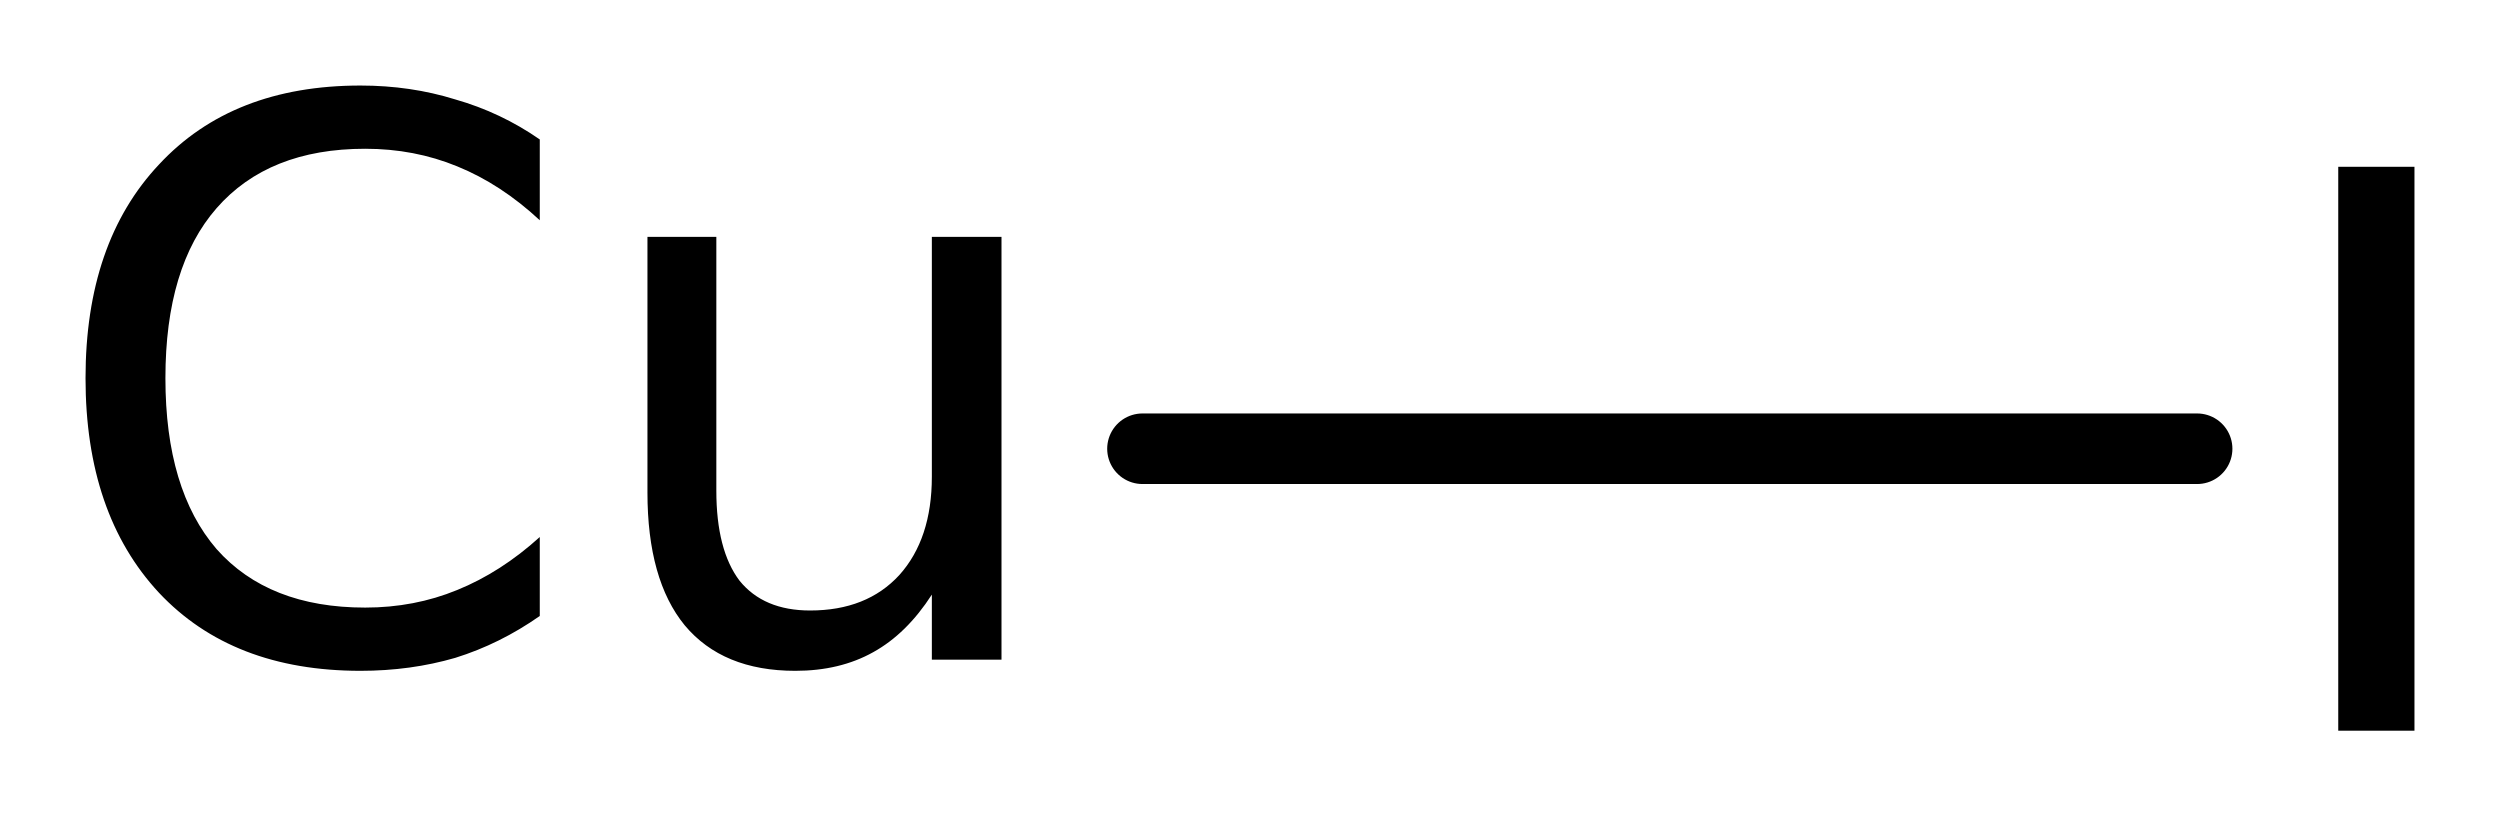
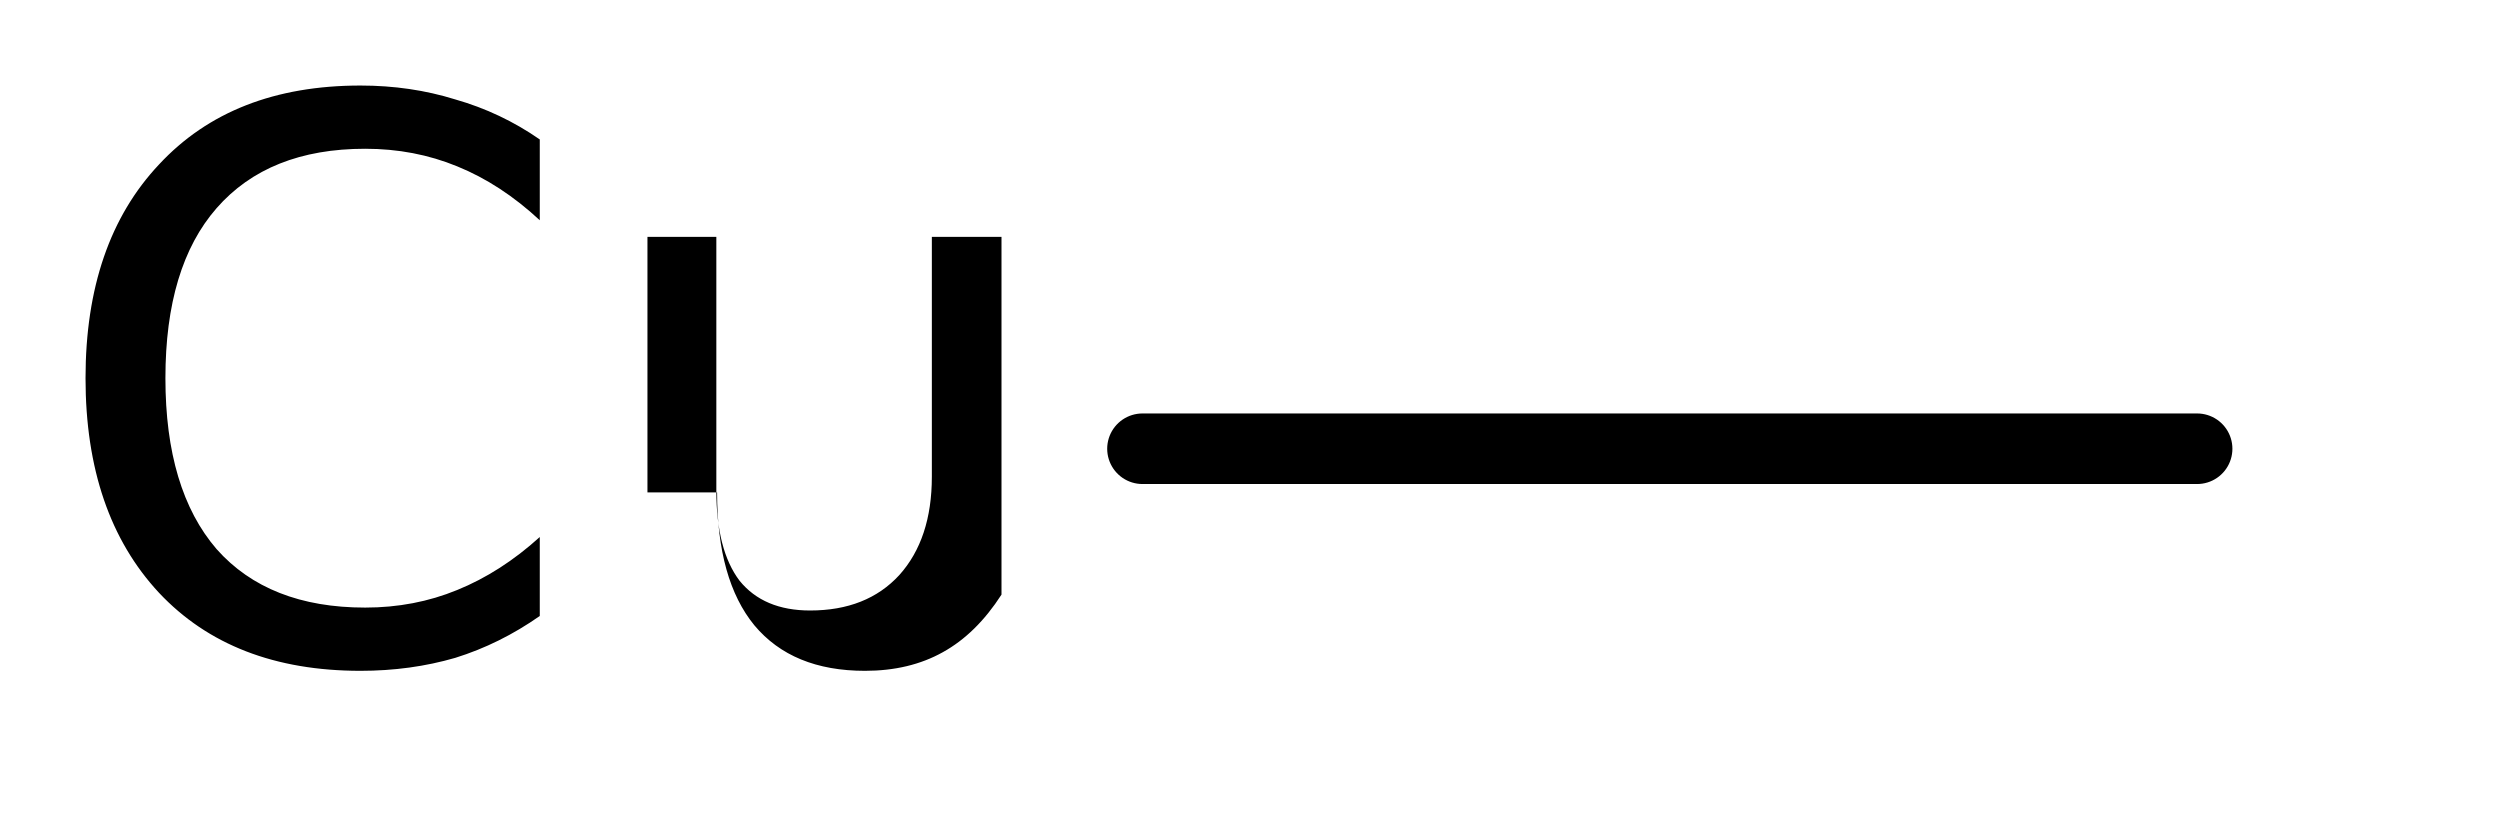
<svg xmlns="http://www.w3.org/2000/svg" version="1.2" width="16.368mm" height="5.344mm" viewBox="0 0 16.368 5.344">
  <desc>Generated by the Chemistry Development Kit (http://github.com/cdk)</desc>
  <g stroke-linecap="round" stroke-linejoin="round" stroke="#000000" stroke-width=".462" fill="#000000">
-     <rect x=".0" y=".0" width="17.0" height="6.0" fill="#FFFFFF" stroke="none" />
    <g id="mol1" class="mol">
      <line id="mol1bnd1" class="bond" x1="7.48" y1="2.938" x2="14.385" y2="2.938" />
-       <path id="mol1atm1" class="atom" d="M3.534 .913v.529q-.255 -.237 -.541 -.353q-.28 -.115 -.602 -.115q-.633 -.0 -.973 .389q-.335 .383 -.335 1.113q.0 .73 .335 1.119q.34 .383 .973 .383q.322 .0 .602 -.115q.286 -.116 .541 -.347v.517q-.261 .183 -.553 .274q-.292 .085 -.621 .085q-.839 -.0 -1.319 -.511q-.481 -.517 -.481 -1.405q-.0 -.888 .481 -1.399q.48 -.517 1.319 -.517q.329 .0 .621 .091q.298 .085 .553 .262zM4.239 3.224v-1.673h.451v1.661q-.0 .389 .152 .59q.158 .195 .462 .195q.371 -.0 .584 -.232q.213 -.237 .213 -.644v-1.57h.456v2.768h-.456v-.426q-.165 .256 -.384 .377q-.218 .122 -.51 .122q-.475 -.0 -.724 -.298q-.244 -.298 -.244 -.87zM5.383 1.485v-.0z" stroke="none" />
-       <path id="mol1atm2" class="atom" d="M15.309 1.092h.499v3.692h-.499v-3.692z" stroke="none" />
+       <path id="mol1atm1" class="atom" d="M3.534 .913v.529q-.255 -.237 -.541 -.353q-.28 -.115 -.602 -.115q-.633 -.0 -.973 .389q-.335 .383 -.335 1.113q.0 .73 .335 1.119q.34 .383 .973 .383q.322 .0 .602 -.115q.286 -.116 .541 -.347v.517q-.261 .183 -.553 .274q-.292 .085 -.621 .085q-.839 -.0 -1.319 -.511q-.481 -.517 -.481 -1.405q-.0 -.888 .481 -1.399q.48 -.517 1.319 -.517q.329 .0 .621 .091q.298 .085 .553 .262zM4.239 3.224v-1.673h.451v1.661q-.0 .389 .152 .59q.158 .195 .462 .195q.371 -.0 .584 -.232q.213 -.237 .213 -.644v-1.57h.456v2.768v-.426q-.165 .256 -.384 .377q-.218 .122 -.51 .122q-.475 -.0 -.724 -.298q-.244 -.298 -.244 -.87zM5.383 1.485v-.0z" stroke="none" />
    </g>
  </g>
</svg>